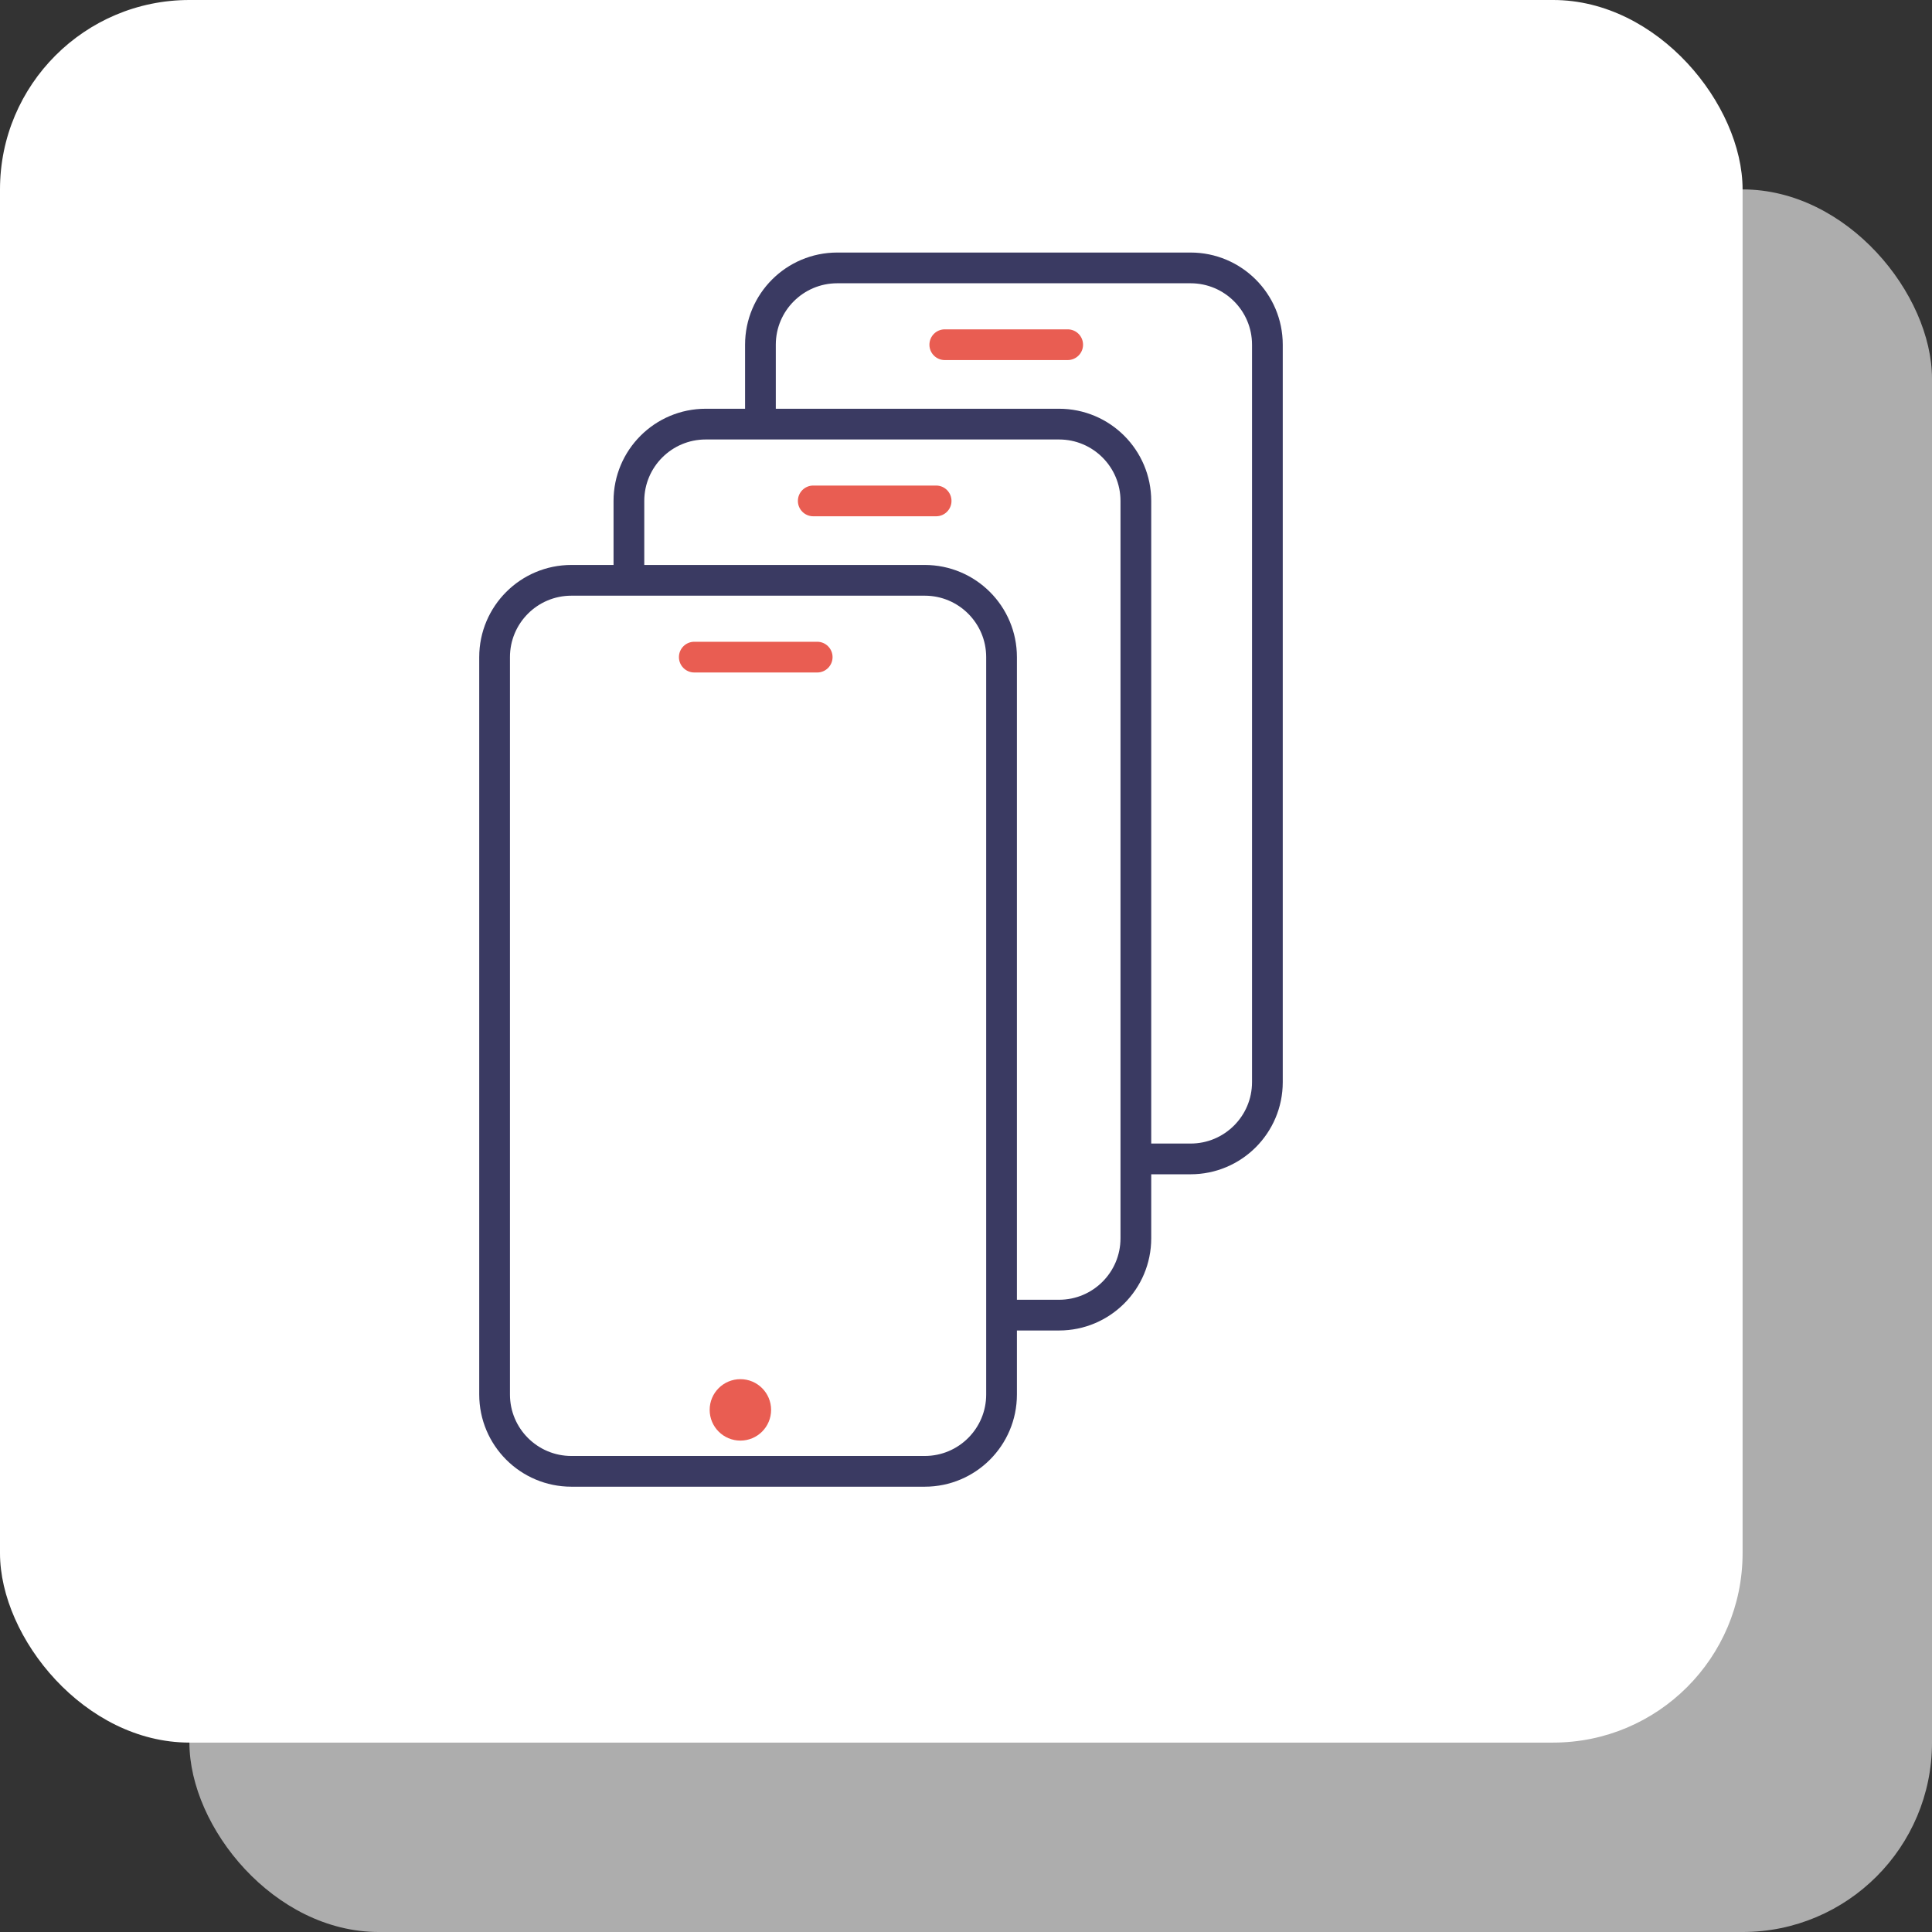
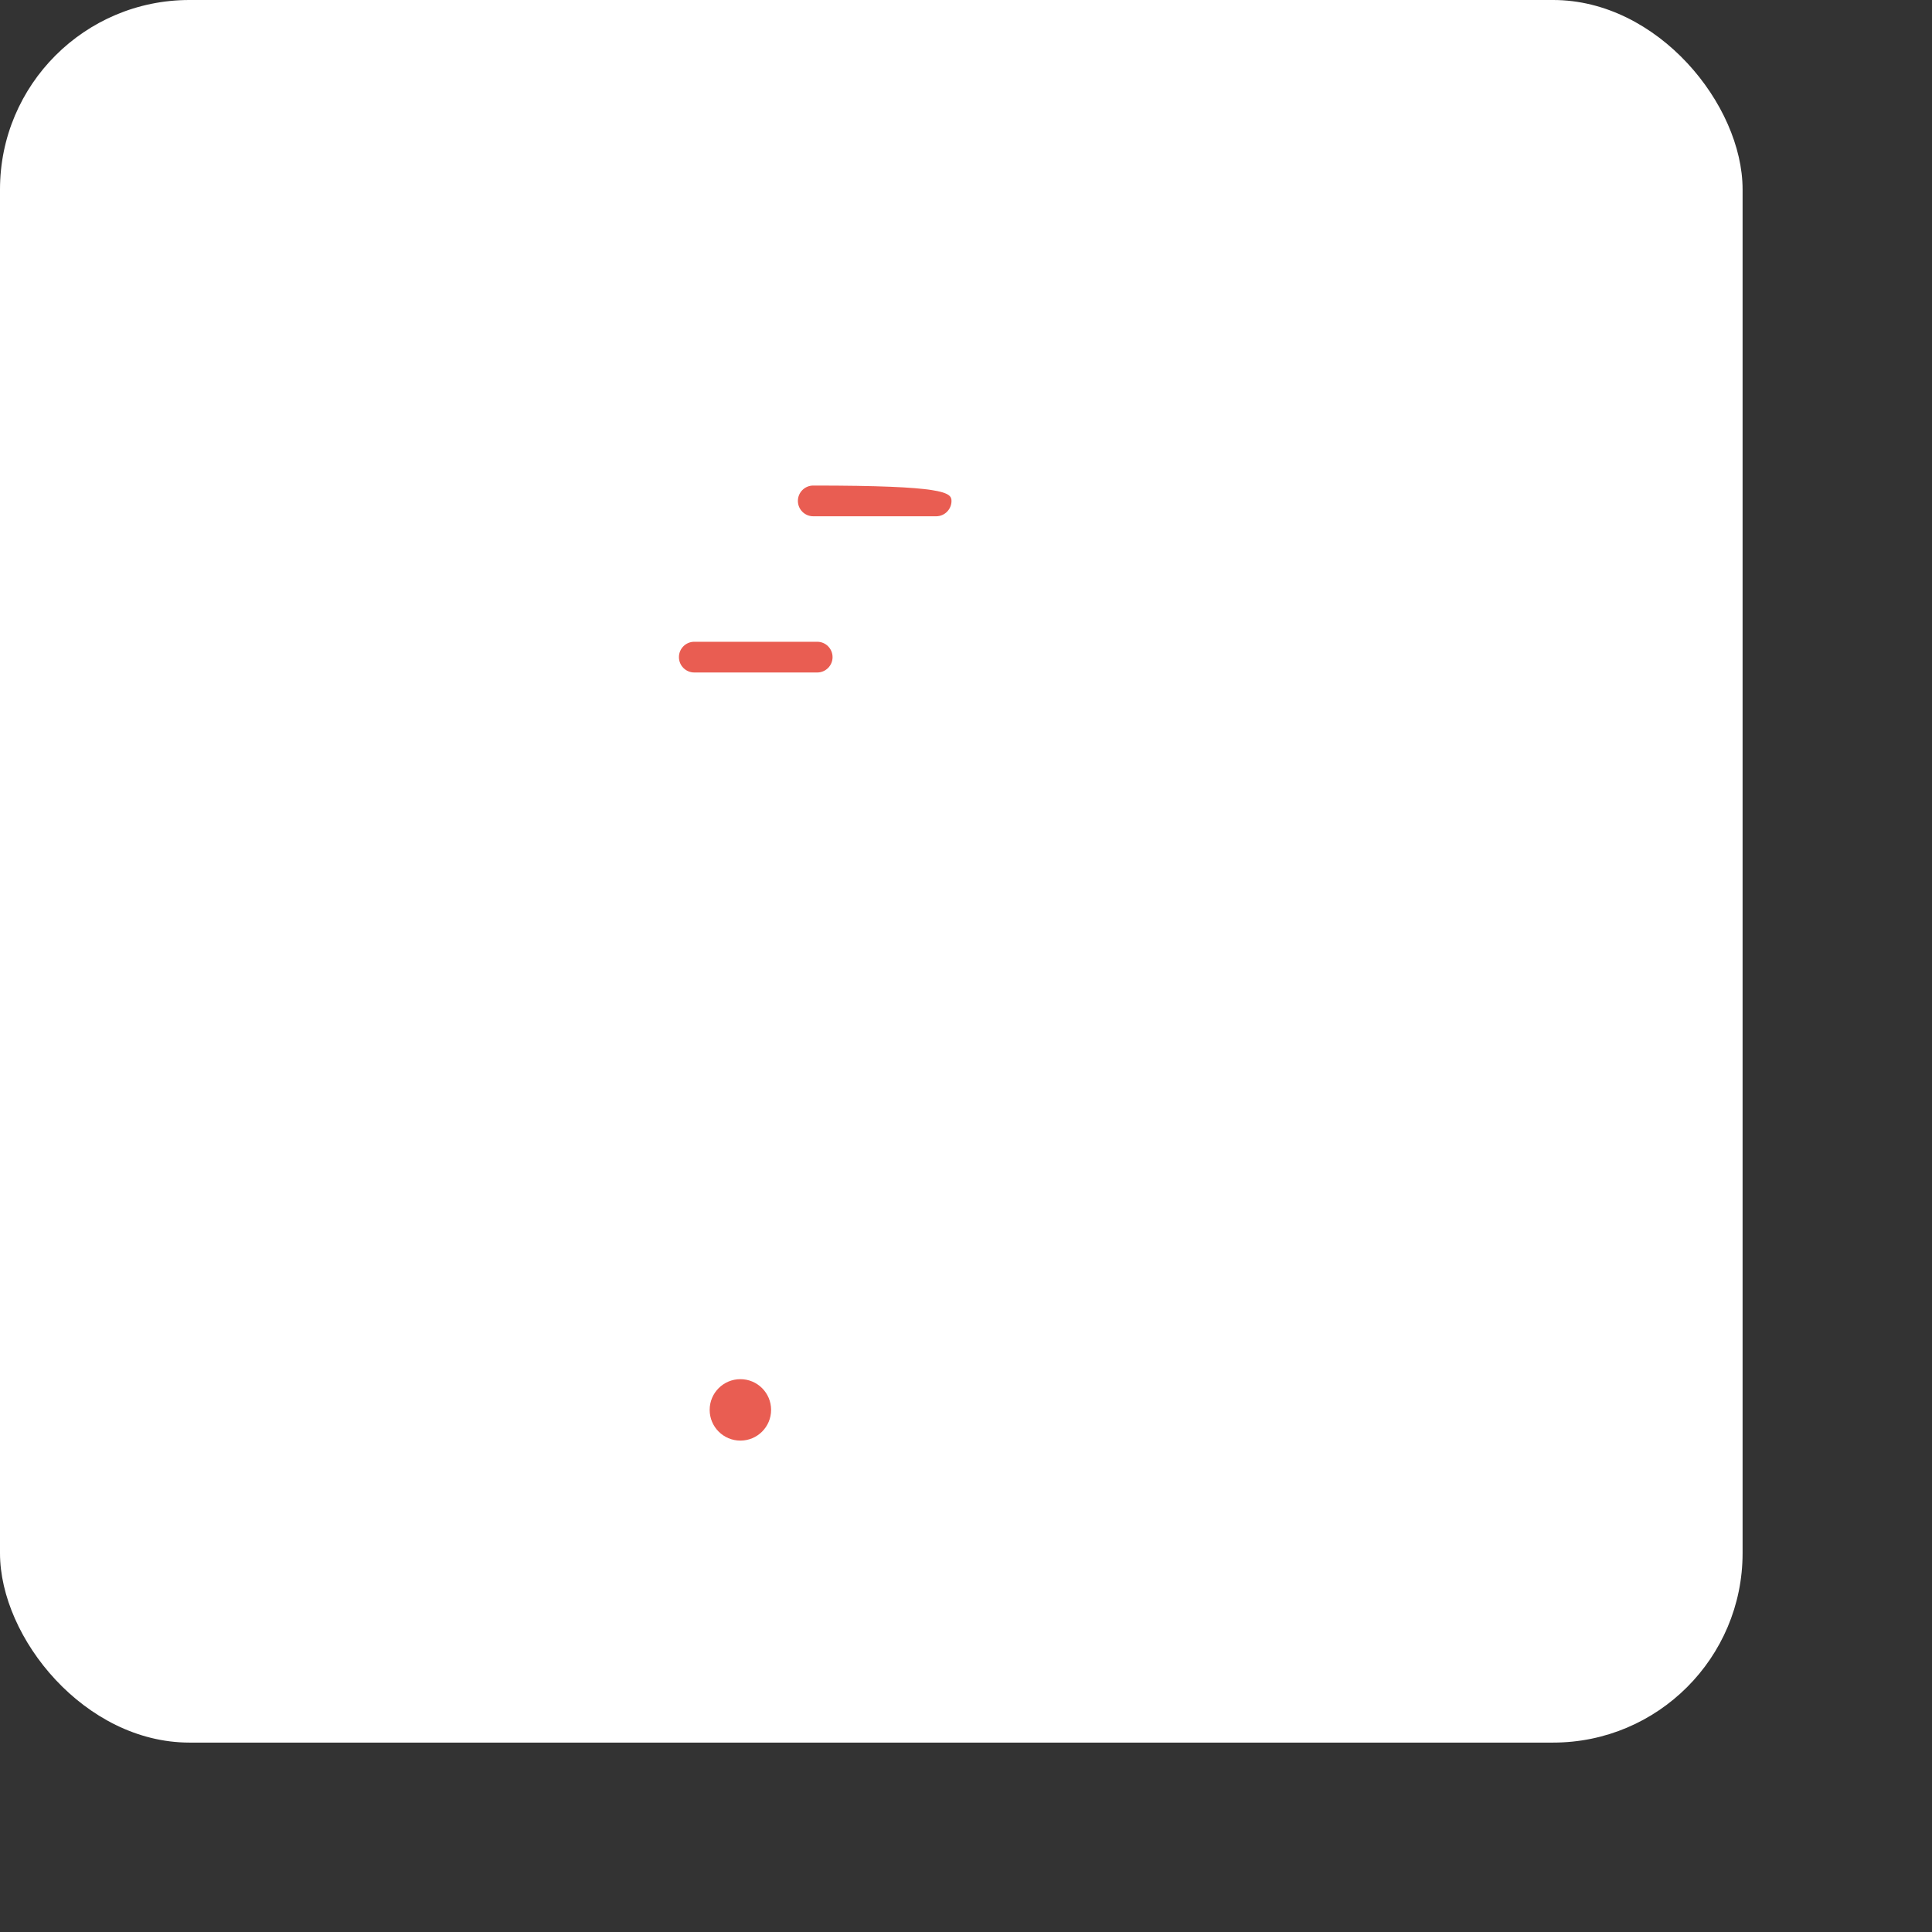
<svg xmlns="http://www.w3.org/2000/svg" width="75" height="75" viewBox="0 0 75 75" fill="none">
  <rect x="0" y="0" width="75" height="75" fill="#333333" stroke="none" />
-   <rect opacity="0.6" x="7.353" y="7.353" width="67.647" height="67.647" rx="7.353" fill="white" />
  <rect width="67.647" height="67.647" rx="7.353" fill="white" />
-   <path d="M38.969 51.053C39.445 51.053 40.159 51.053 41.112 51.053C42.759 51.053 44.094 49.718 44.094 48.071V19.446C44.094 17.799 42.759 16.464 41.112 16.464H27.395C25.749 16.464 24.414 17.799 24.414 19.446V21.796V22.005" stroke="#3A3A62" stroke-width="1.193" />
-   <path d="M31.57 18.849H36.341C36.67 18.849 36.937 19.116 36.937 19.446C36.937 19.775 36.67 20.042 36.341 20.042H31.57C31.241 20.042 30.974 19.775 30.974 19.446C30.974 19.116 31.241 18.849 31.57 18.849Z" fill="#E95D52" />
-   <path d="M44.075 44.989C44.551 44.989 45.266 44.989 46.218 44.989C47.865 44.989 49.2 43.654 49.2 42.007V13.382C49.2 11.735 47.865 10.4 46.218 10.4H32.502C30.855 10.4 29.52 11.735 29.52 13.382V15.732V15.941" stroke="#3A3A62" stroke-width="1.193" />
-   <path d="M36.676 12.785H41.447C41.777 12.785 42.044 13.052 42.044 13.382C42.044 13.711 41.777 13.978 41.447 13.978H36.676C36.347 13.978 36.08 13.711 36.08 13.382C36.08 13.052 36.347 12.785 36.676 12.785Z" fill="#E95D52" />
-   <path d="M38.88 44.39V54.135C38.88 55.782 37.545 57.117 35.898 57.117H22.182C20.535 57.117 19.2 55.782 19.2 54.135V25.509C19.2 23.863 20.535 22.528 22.182 22.528H35.898C37.545 22.528 38.88 23.863 38.88 25.509V27.859V44.665" stroke="#3A3A62" stroke-width="1.193" />
+   <path d="M31.57 18.849C36.67 18.849 36.937 19.116 36.937 19.446C36.937 19.775 36.67 20.042 36.341 20.042H31.57C31.241 20.042 30.974 19.775 30.974 19.446C30.974 19.116 31.241 18.849 31.57 18.849Z" fill="#E95D52" />
  <path d="M31.724 24.913H26.953C26.623 24.913 26.356 25.18 26.356 25.509C26.356 25.839 26.623 26.106 26.953 26.106H31.724C32.053 26.106 32.32 25.839 32.32 25.509C32.32 25.18 32.053 24.913 31.724 24.913Z" fill="#E95D52" />
  <path d="M29.934 54.731C29.934 54.073 29.401 53.539 28.742 53.539C28.083 53.539 27.549 54.073 27.549 54.731C27.549 55.39 28.083 55.924 28.742 55.924C29.401 55.924 29.934 55.39 29.934 54.731Z" fill="#E95D52" />
</svg>